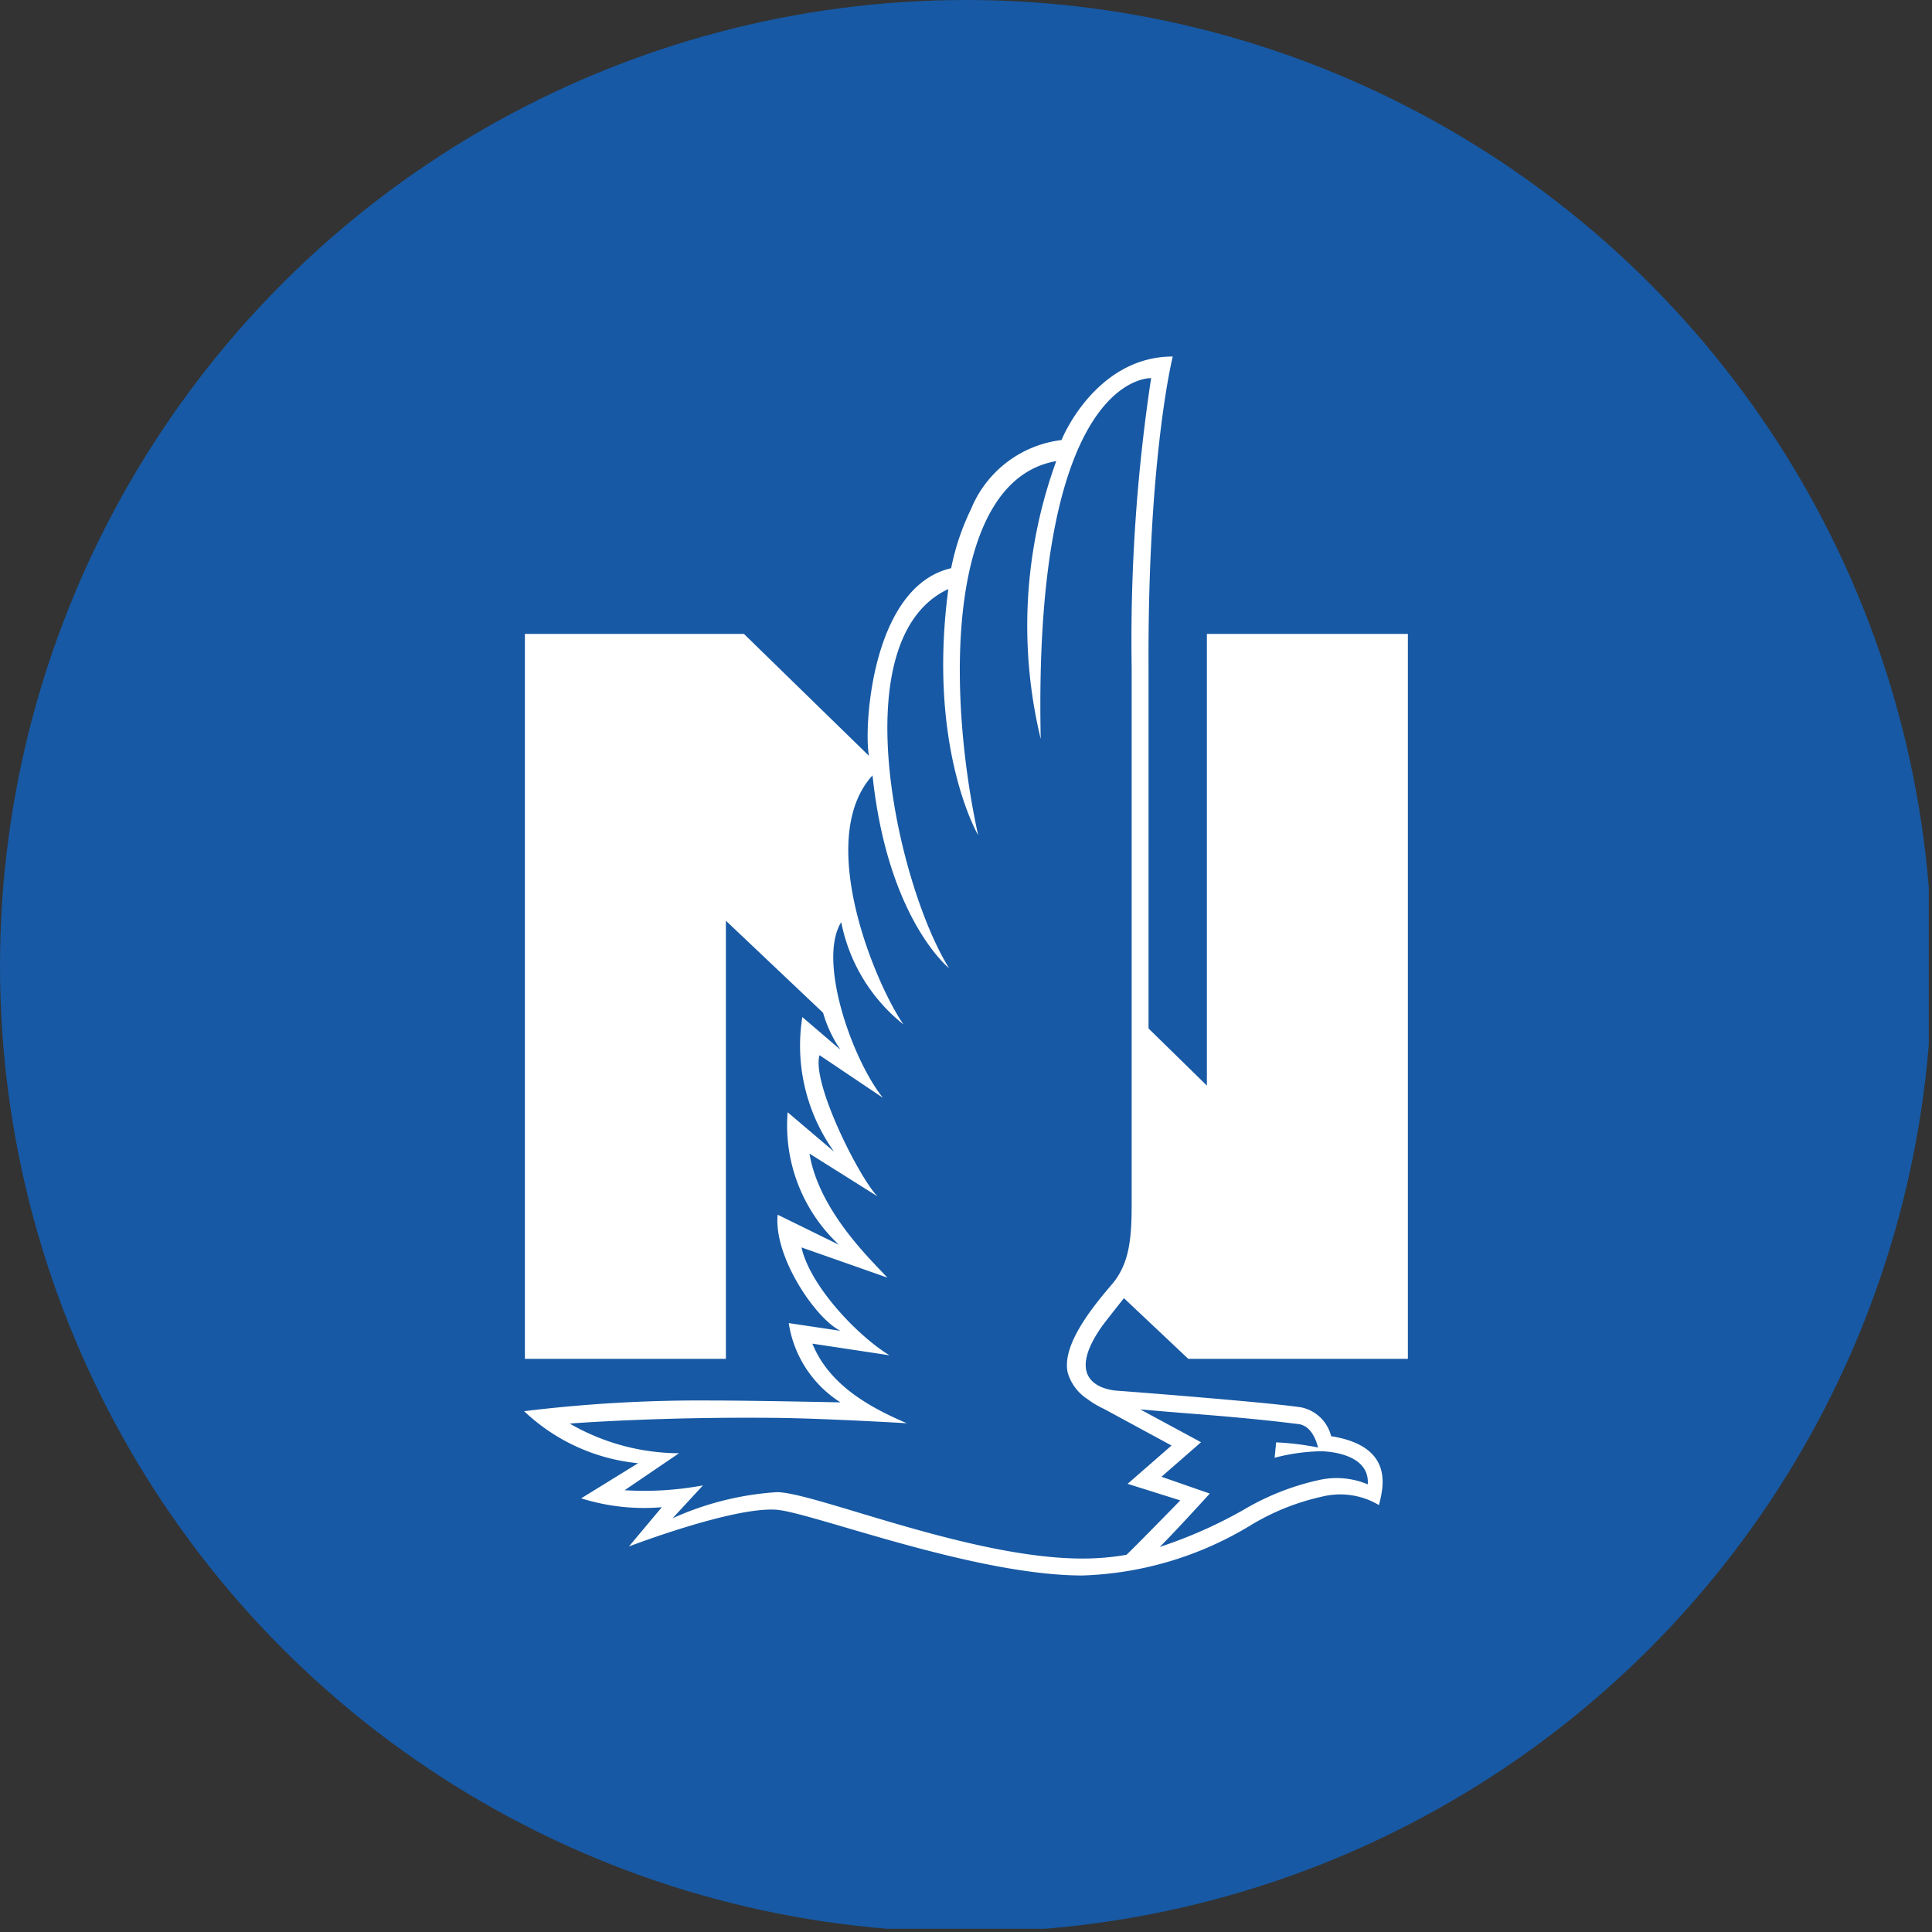
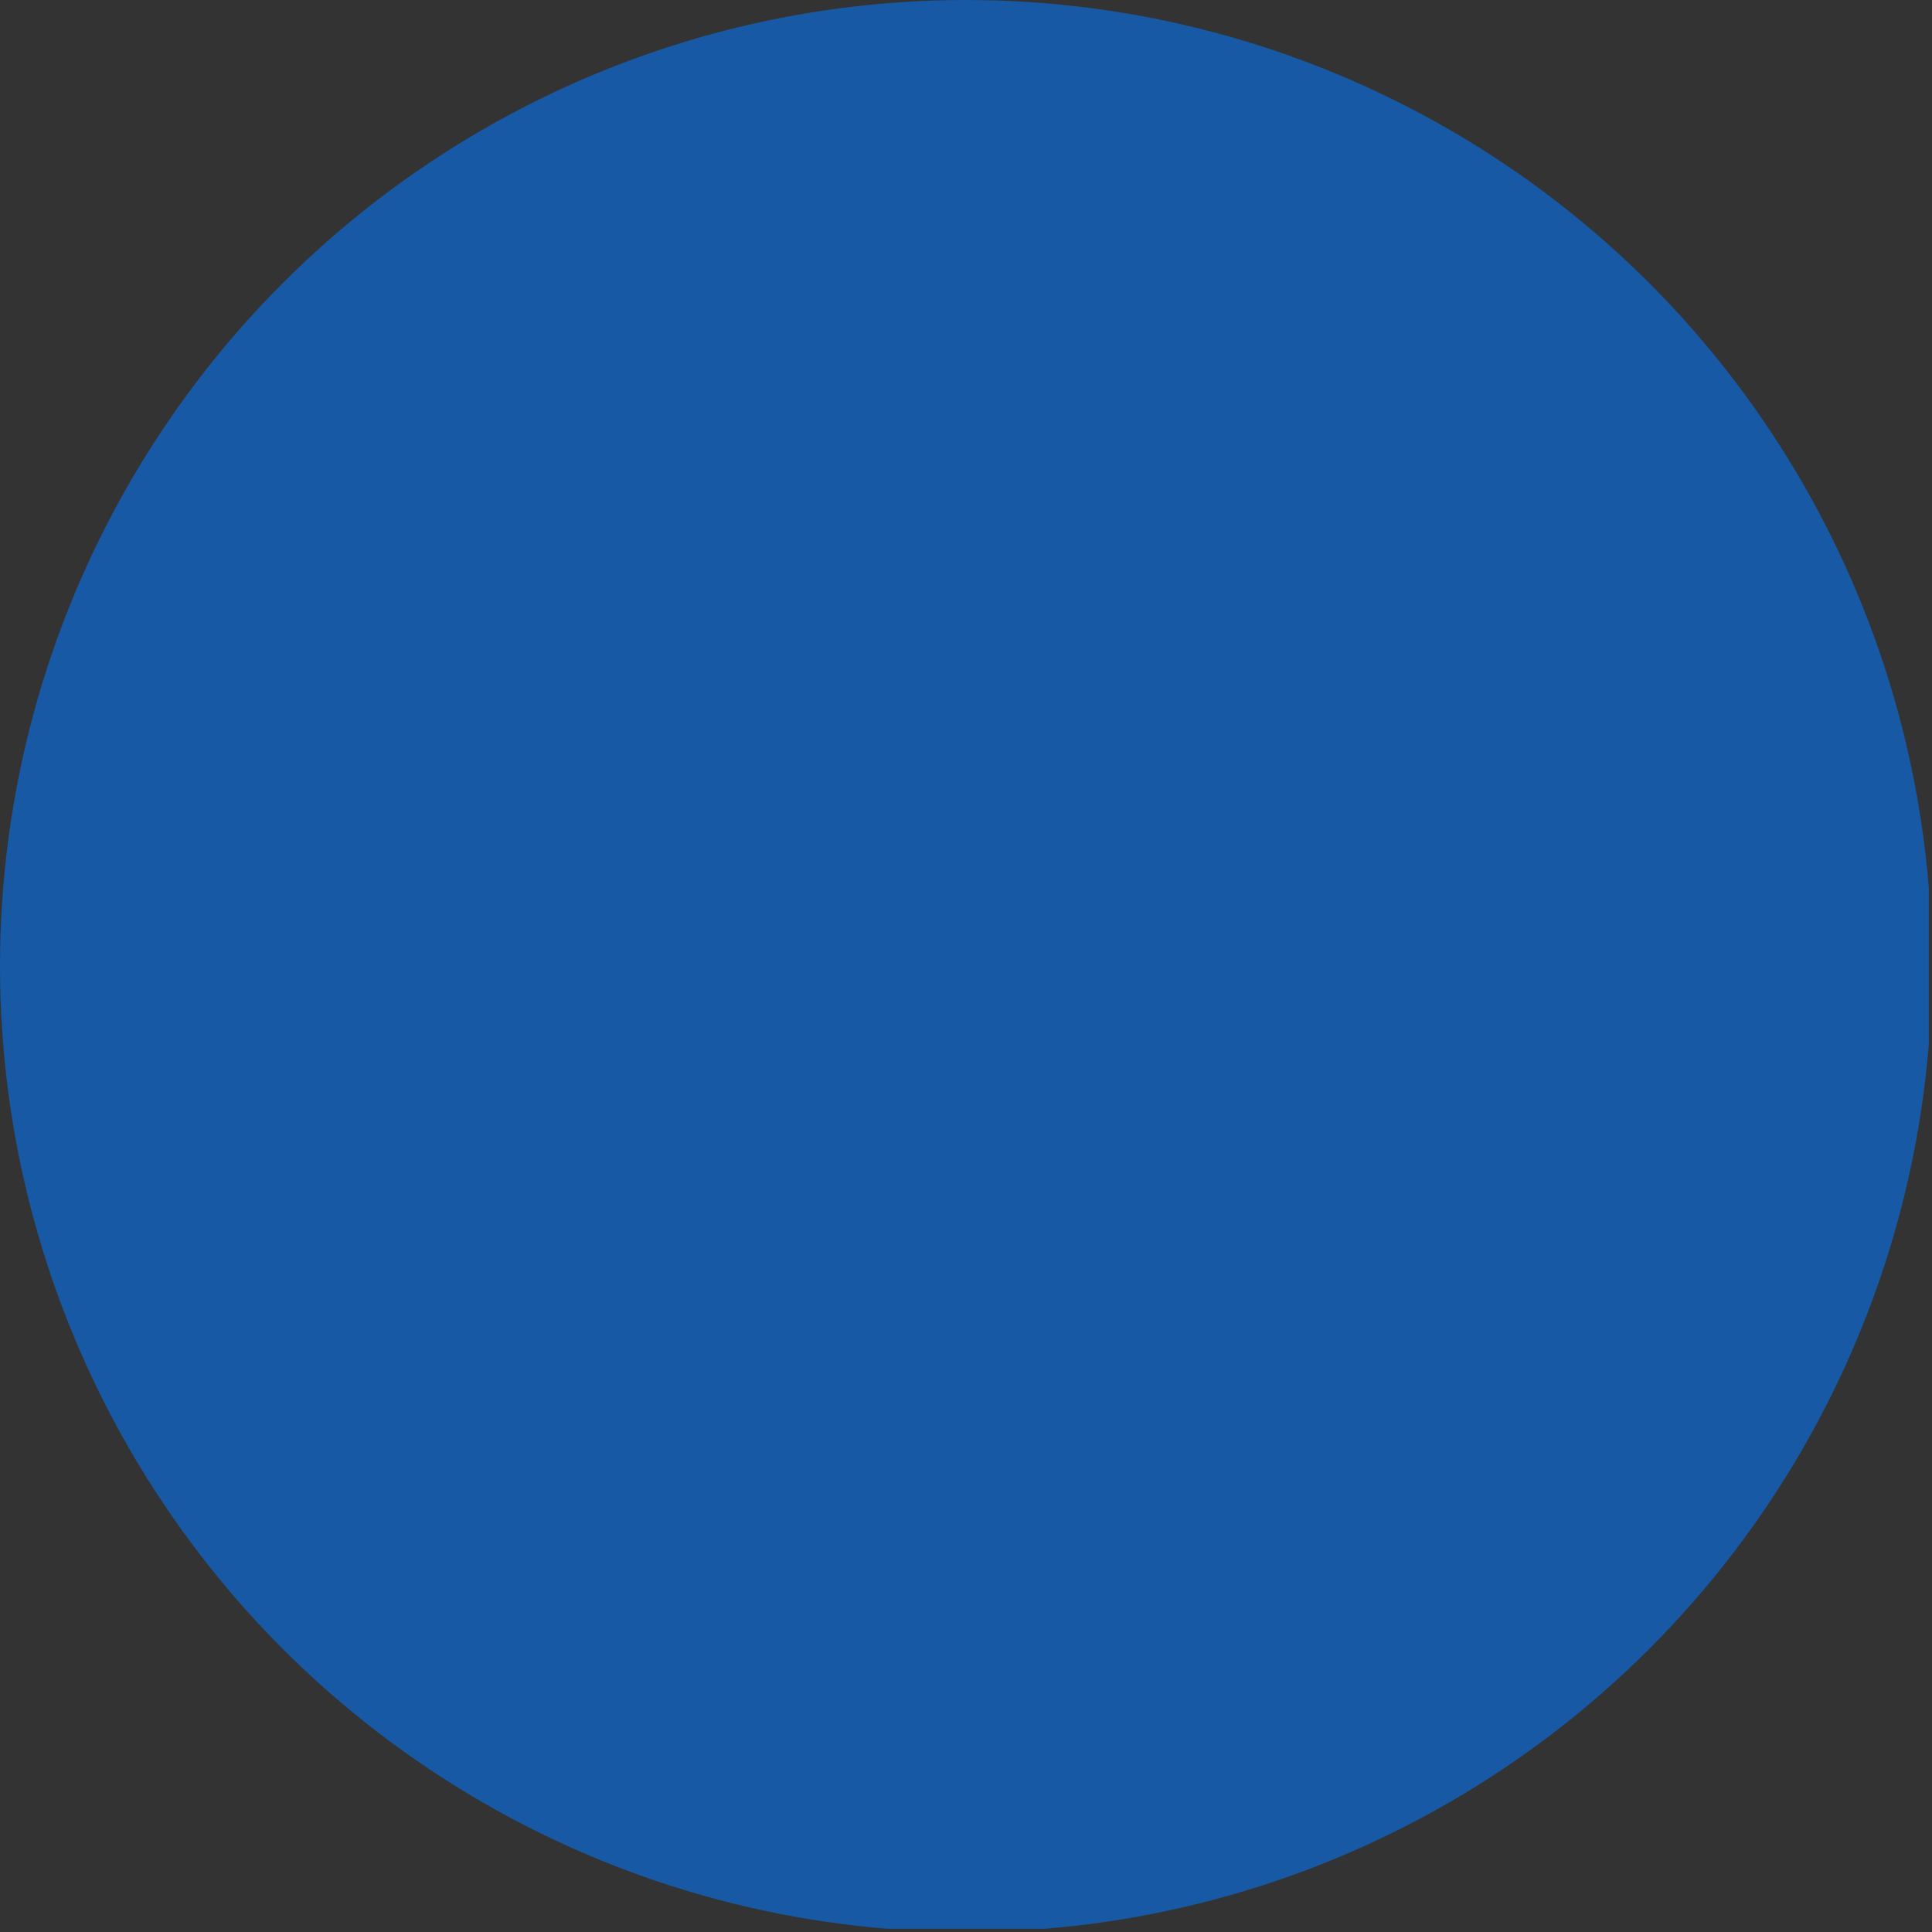
<svg xmlns="http://www.w3.org/2000/svg" viewBox="0 0 300 300" width="300" height="300">
  <rect x="0" y="0" width="300" height="300" fill="#333333" stroke="none" />
  <defs>
    <clipPath id="bz_circular_clip">
      <circle cx="150.0" cy="150.0" r="150.0" />
    </clipPath>
  </defs>
  <g clip-path="url(#bz_circular_clip)">
    <rect x="-0.5" y="-0.5" width="300" height="300" fill="#1759a4" />
    <path d="M171.055,206.03c-5.97,8.55.52,9.8,2.45,9.92.66.04,23.16,1.77,28.51,2.58a6.028,6.028,0,0,1,4.68,4.48c9.96,1.59,8.06,8.11,7.43,10.7a11.755,11.755,0,0,0-8.9-1.3,36.488,36.488,0,0,0-10.95,4.39,53.46,53.46,0,0,1-26.2,7.84c-16.93,0-42.15-9.83-47.55-10.21-6.69-.46-22.39,5.53-22.86,5.7l5.1-6.09a32.559,32.559,0,0,1-12.52-1.38l8.84-5.45a29.945,29.945,0,0,1-17.7-8.08,224.453,224.453,0,0,1,29.09-1.66c6.31,0,20.03.29,20.03.29a17.743,17.743,0,0,1-8.03-12.31l8.03,1.2c-3.82-1.85-10.4-11.47-9.75-18.03l9.52,4.67a25.329,25.329,0,0,1-7.97-20.58l7.2,6.11a28.283,28.283,0,0,1-4.92-20.89l5.92,5.07a19.86,19.86,0,0,1-2.7-5.74l-15.09-14.29V211H81.505V98.43h34.01l19.42,18.94c-.82-3.99.26-26.26,12.76-29.14a37.686,37.686,0,0,1,3.09-9.19,17.441,17.441,0,0,1,14.05-10.71c1.22-2.96,6.71-12.97,17.27-12.97,0,0-3.92,15.58-3.76,48.43V159.7l9.06,8.87V98.43h31.21V211h-34.1l-9.99-9.42S171.505,205.38,171.055,206.03Z" fill="#1759a4" />
-     <path d="M174.525,201.58l9.99,9.42h34.1V98.43h-31.21v70.14l-9.06-8.87V103.79c-.16-32.85,3.76-48.43,3.76-48.43-10.56,0-16.05,10.01-17.27,12.97a17.441,17.441,0,0,0-14.05,10.71,37.686,37.686,0,0,0-3.09,9.19c-12.5,2.88-13.58,25.15-12.76,29.14l-19.42-18.94H81.505V211h31.21V142.97l15.09,14.29a19.861,19.861,0,0,0,2.7,5.74l-5.92-5.07a28.283,28.283,0,0,0,4.92,20.89l-7.2-6.11a25.329,25.329,0,0,0,7.97,20.58l-9.52-4.67c-.65,6.56,5.93,16.18,9.75,18.03l-8.03-1.2a17.742,17.742,0,0,0,8.03,12.31s-13.72-.29-20.03-.29a224.453,224.453,0,0,0-29.09,1.66,29.945,29.945,0,0,0,17.7,8.08l-8.84,5.45a32.559,32.559,0,0,0,12.52,1.38l-5.1,6.09c.47-.17,16.17-6.16,22.86-5.7,5.4.38,30.62,10.21,47.55,10.21a53.459,53.459,0,0,0,26.2-7.84,36.488,36.488,0,0,1,10.95-4.39,11.755,11.755,0,0,1,8.9,1.3c.63-2.59,2.53-9.11-7.43-10.7a6.028,6.028,0,0,0-4.68-4.48c-5.35-.81-27.85-2.54-28.51-2.58-1.93-.12-8.42-1.37-2.45-9.92C171.505,205.38,174.525,201.58,174.525,201.58Zm9.19,17.83c7.38.57,12.63,1.06,17.9,1.72,2,.25,2.78,2.559,3.05,3.64a42.123,42.123,0,0,0-6.51-.8l-.23,2.39a30.385,30.385,0,0,1,7.15-1.01s7.67-.04,7.31,5.14a12.469,12.469,0,0,0-7.58-.67,39.513,39.513,0,0,0-11.75,4.65,71.602,71.602,0,0,1-12.98,5.74c2.15-2.09,7.78-8.29,7.78-8.29l-7.5-2.61,6.14-5.36-9.43-5.1C179.425,219.05,181.645,219.25,183.715,219.41Zm-17.91-6.23a7.378,7.378,0,0,0,3.08,4.09,14.406,14.406,0,0,0,2.53,1.5l10.5,5.69-6.82,5.95,8.18,2.57s-7.49,7.68-8.36,8.45a40.215,40.215,0,0,1-6.84.58c-17.34,0-41.45-10.24-47.41-10.31a46.334,46.334,0,0,0-16.23,4.06l4.72-5.11a49.575,49.575,0,0,1-12.16.75l8.44-5.74a34.193,34.193,0,0,1-16.97-4.61s13.65-1.08,32.16-.88c7.49.08,20.19.83,20.19.83-6.28-2.67-12.15-6.18-14.67-12.36l11.97,1.81c-5.02-3.08-12.32-10.78-13.66-16.75l13.34,4.69c-2.37-2.58-10.62-10.3-12.1-19.26l10.56,6.64c-2.77-2.79-10.27-17.59-9-21.92l9.85,6.62c-4.71-5.83-10.22-21.27-6.48-27.28a26.887,26.887,0,0,0,9.66,15.88c-4.38-6.34-13.81-28.79-4.8-38.67,2.37,22.39,11.89,29.94,11.89,29.94-7.88-12.55-16.85-51.08-.12-58.87-3.28,24.75,4.63,38.21,4.63,38.21-4.99-22.81-4.82-55.13,12.13-58.08a74.808,74.808,0,0,0-2.41,43.15c-1.22-56.99,17.14-56.03,17.14-56.03a272.489,272.489,0,0,0-3.02,45.03v83.29c0,5.75-.49,9.18-2.91,12.21-3.47,4.02-7.98,9.75-7.01,13.93Z" fill="#fff" />
  </g>
</svg>